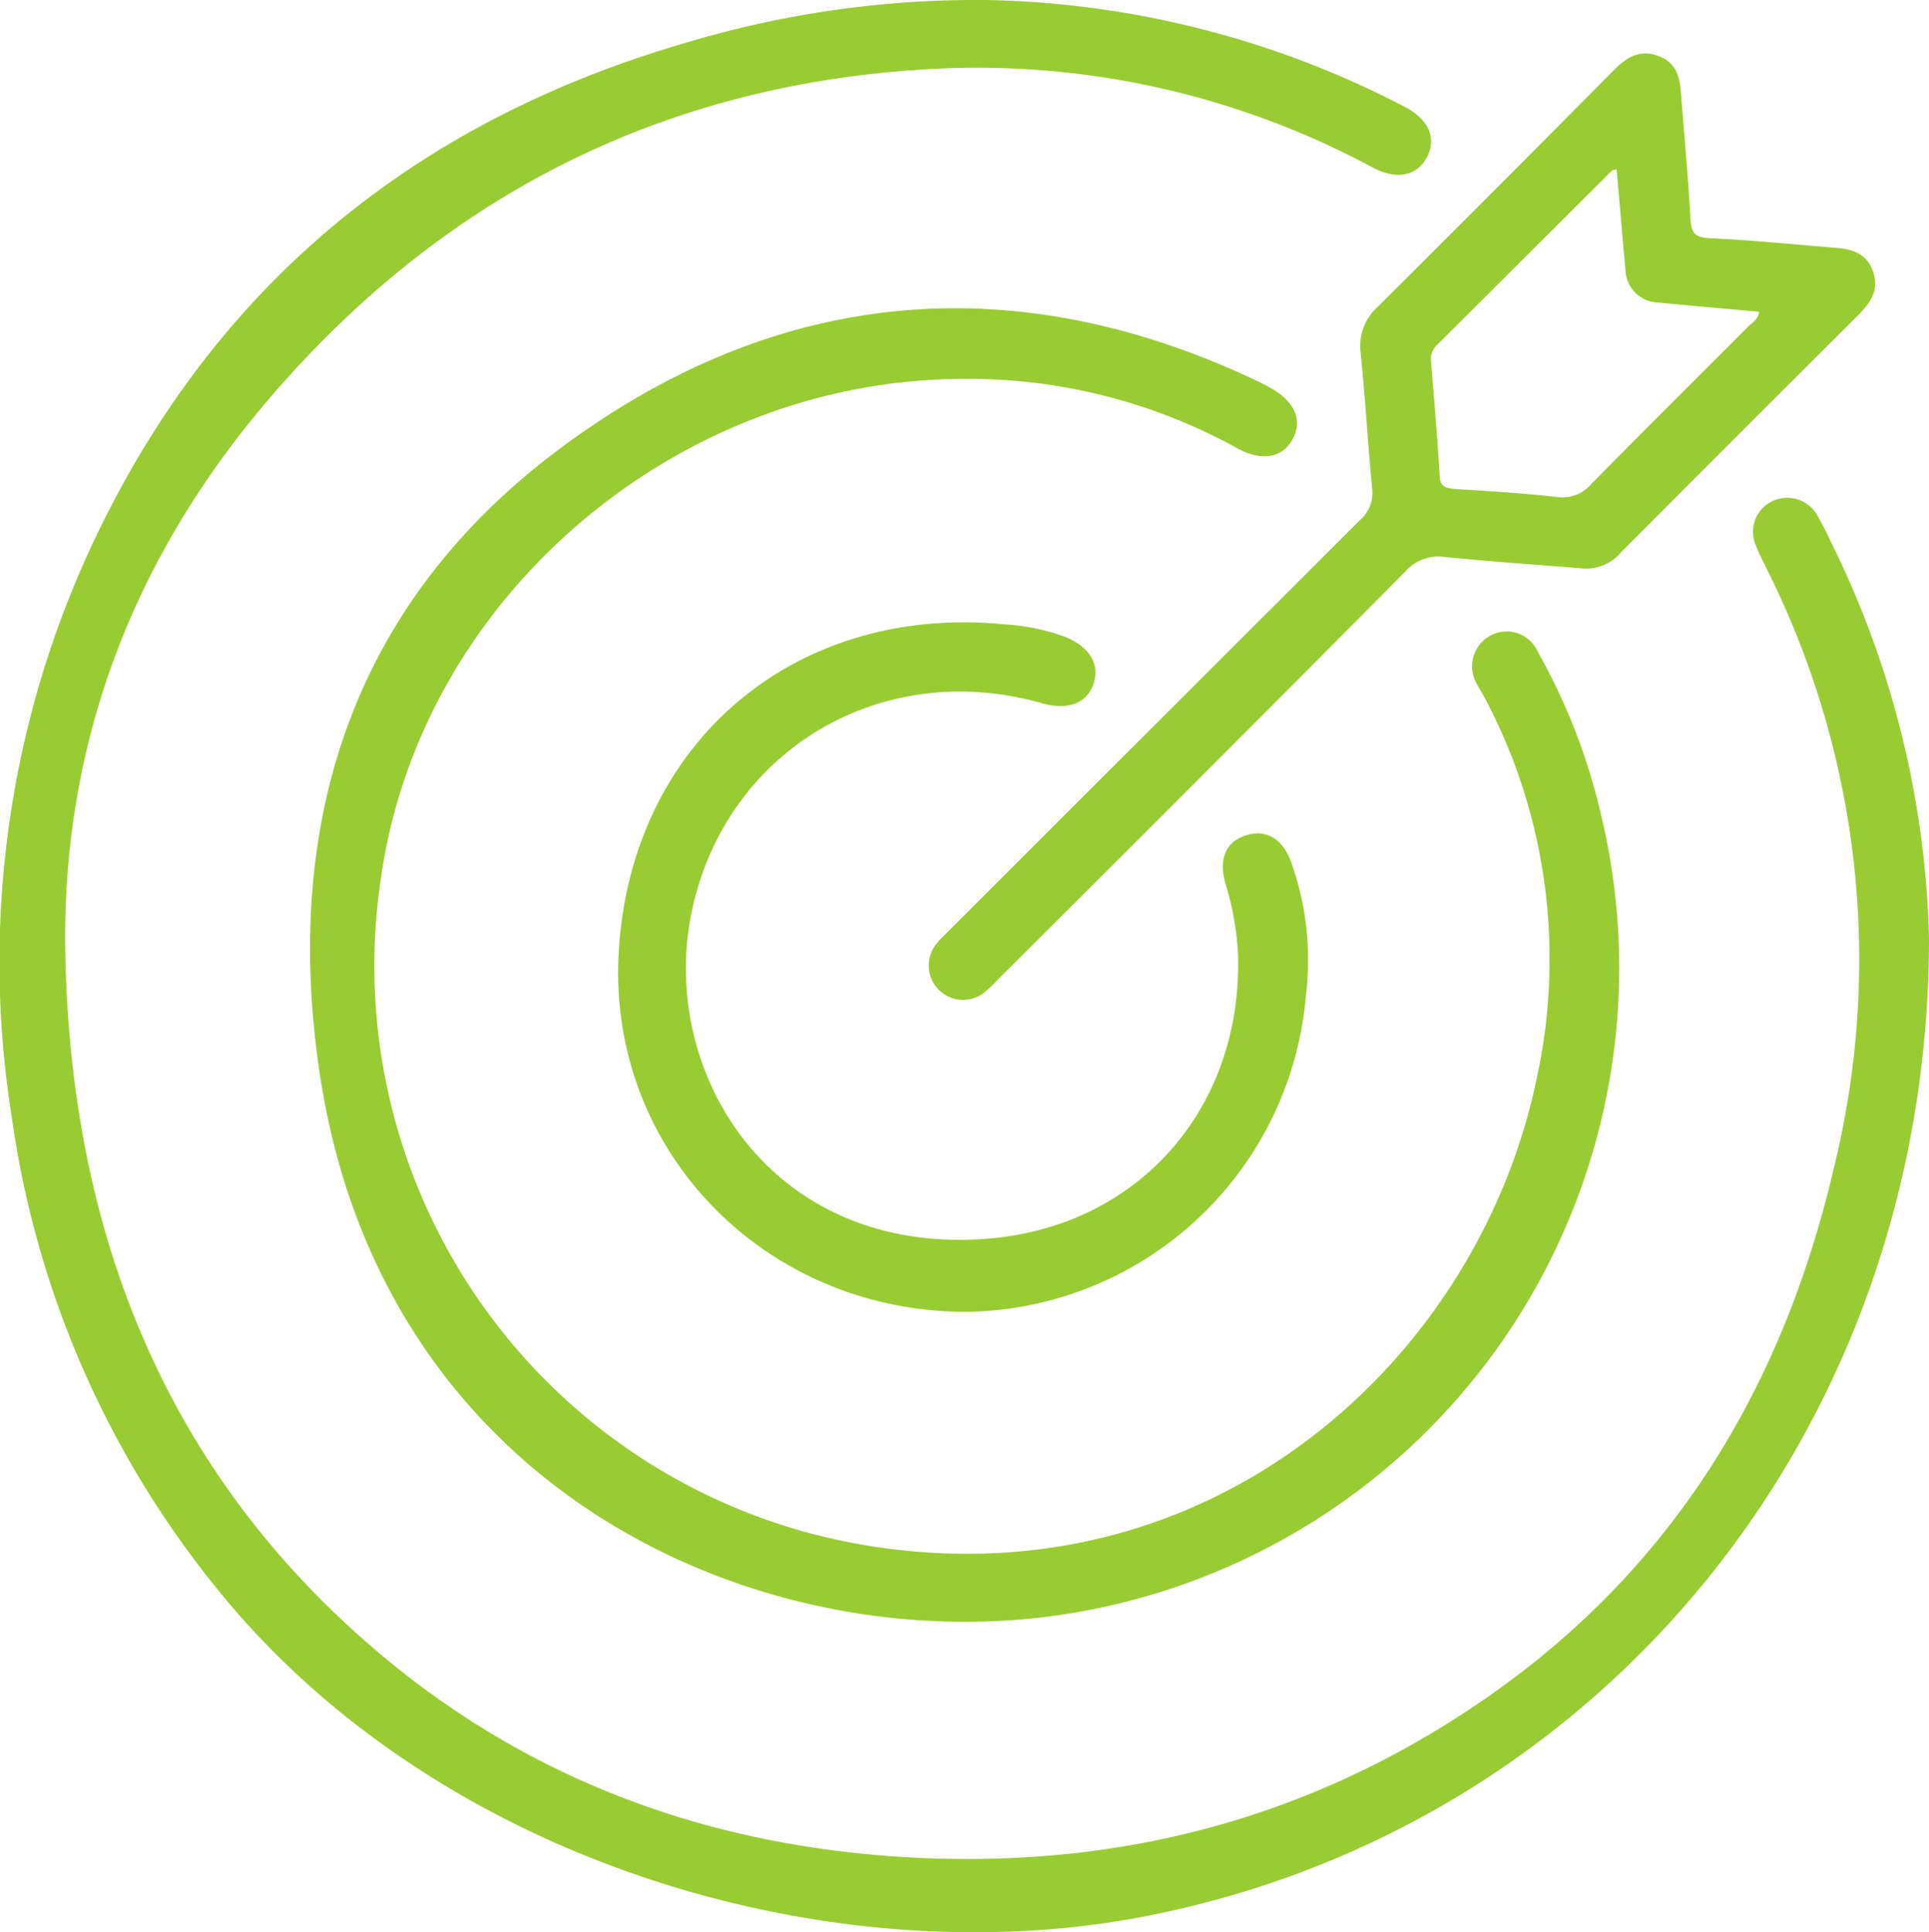
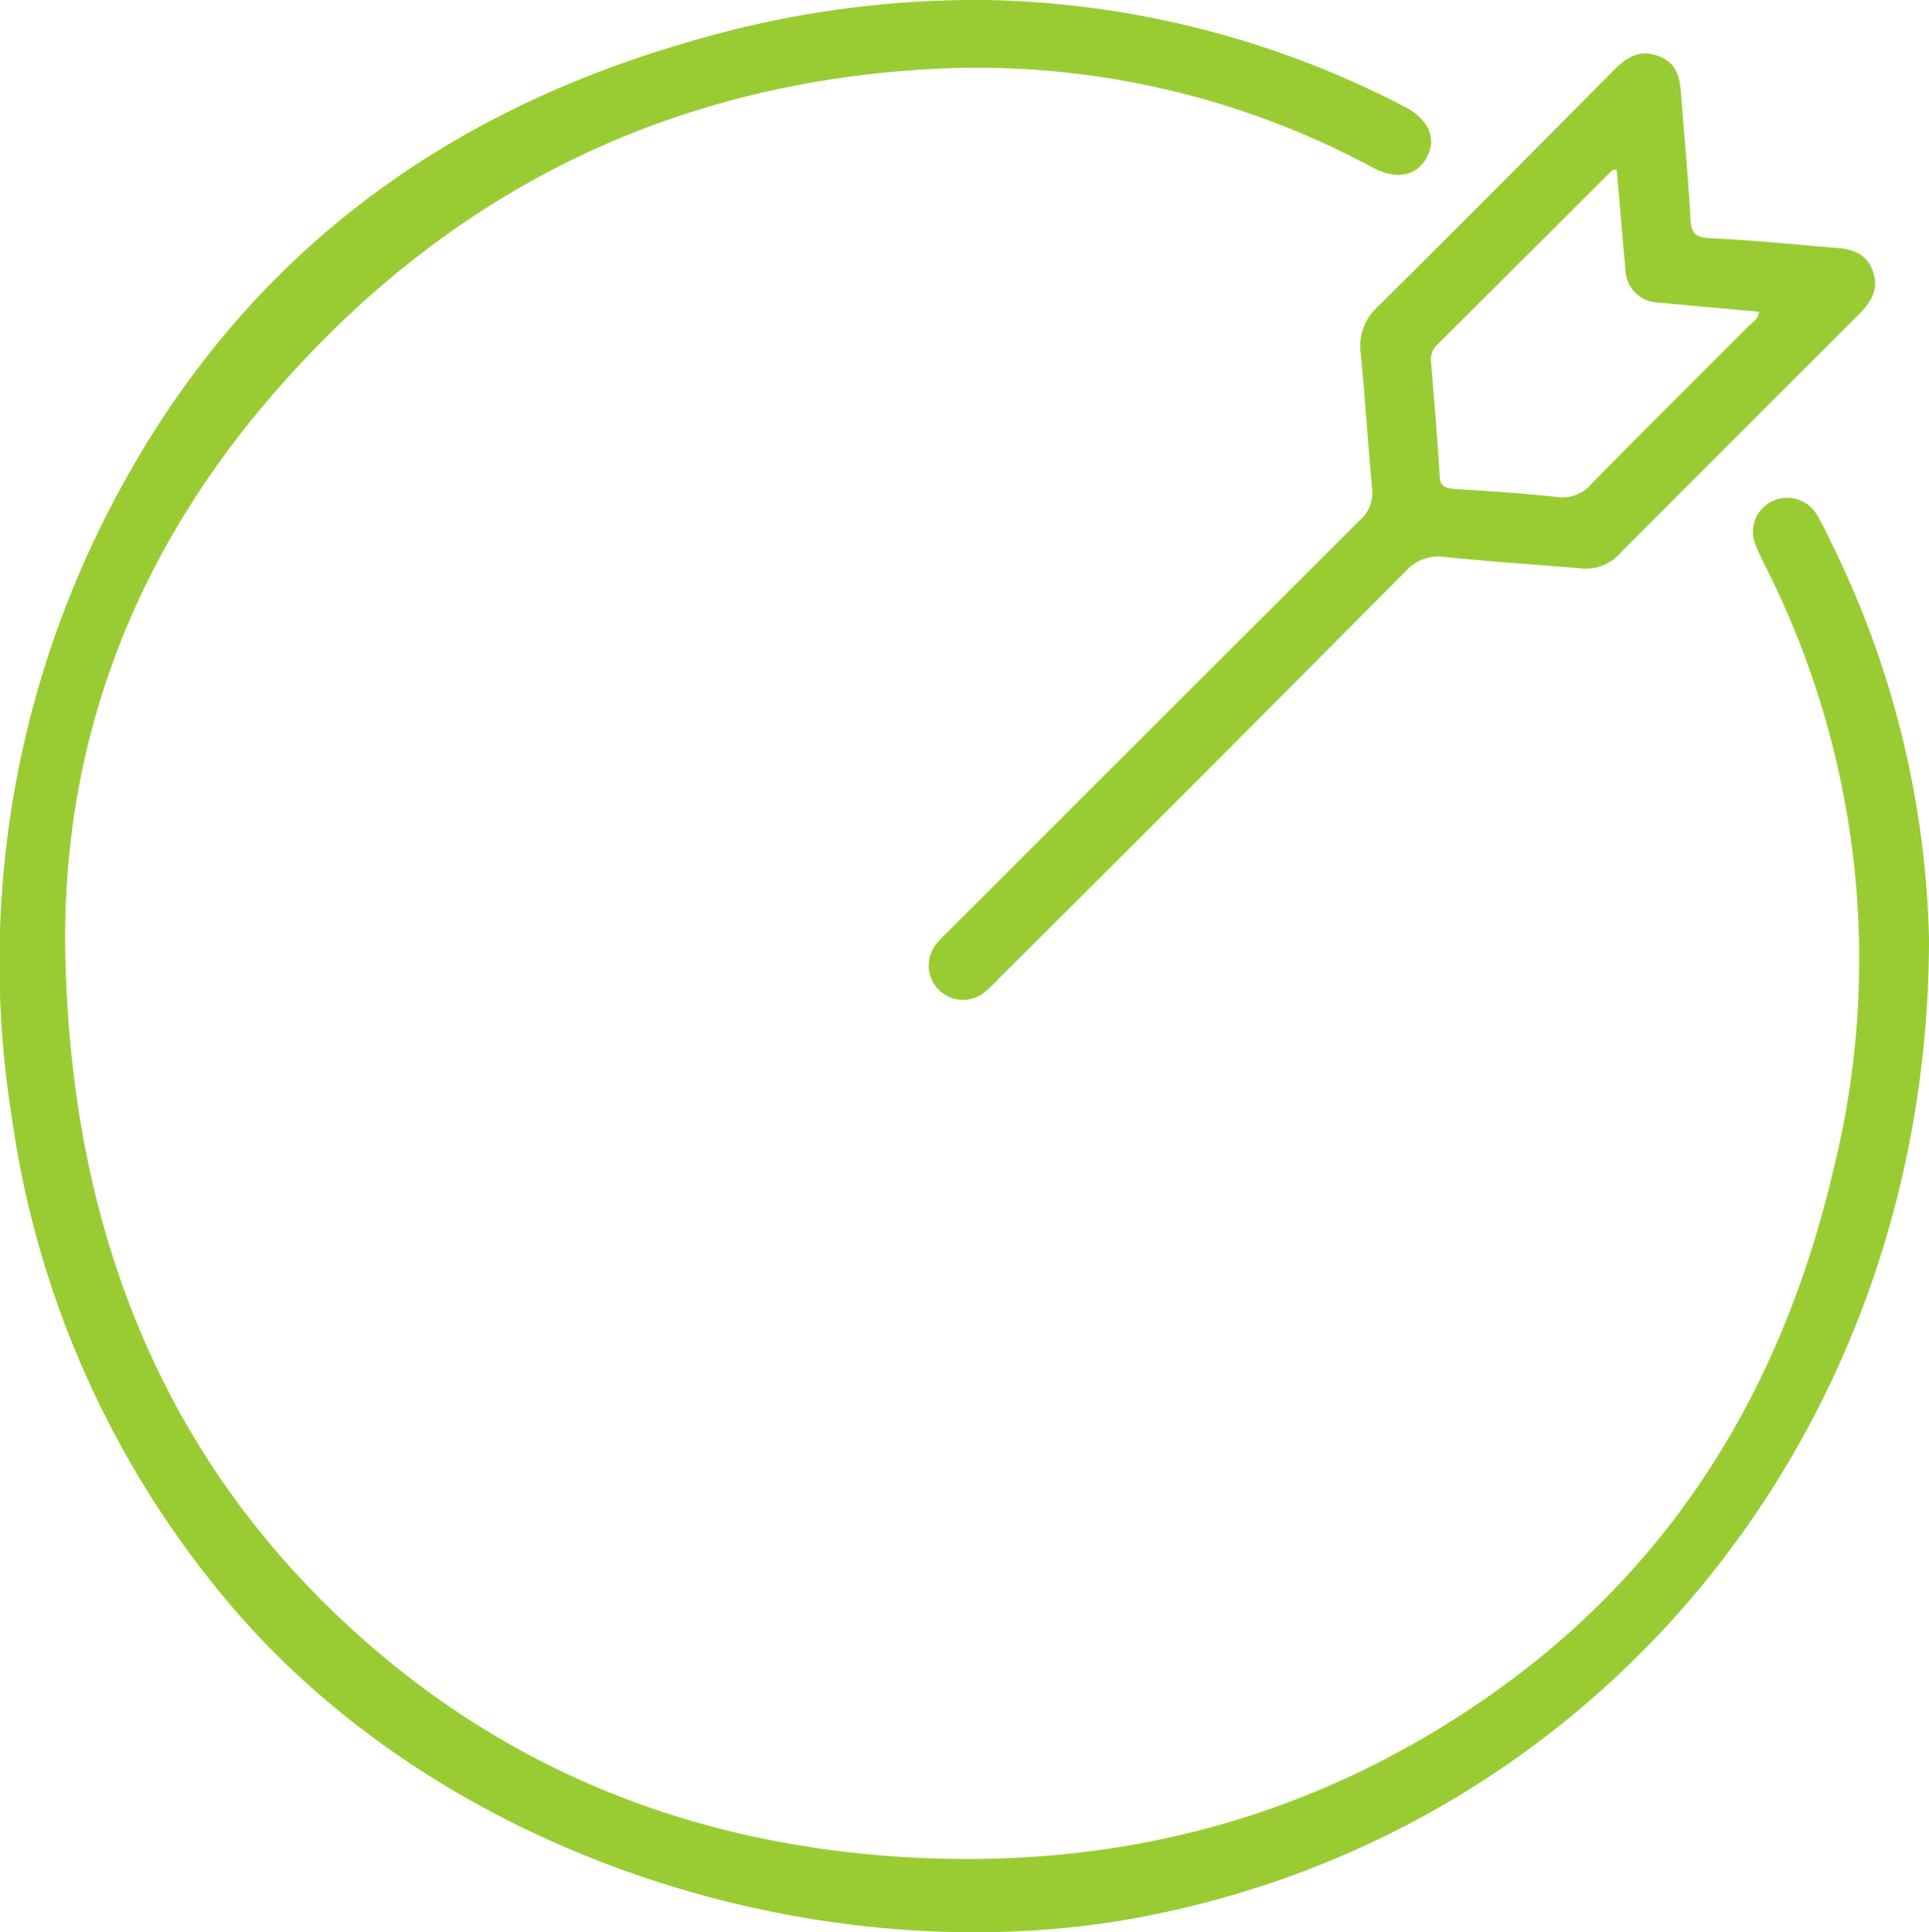
<svg xmlns="http://www.w3.org/2000/svg" viewBox="0 0 153.39 153.64">
  <defs>
    <style>.cls-1{fill:#9c3;}</style>
  </defs>
  <title>icon-mision</title>
  <g id="Capa_2" data-name="Capa 2">
    <g id="Capa_1-2" data-name="Capa 1">
      <path class="cls-1" d="M153.39,74.6c0,39-26,70.57-62,77.72-25,5-56.58-4.1-74.22-26.09A76.22,76.22,0,0,1,.94,88.86a78.42,78.42,0,0,1,7.48-47.8C18.18,21.74,33.82,9.43,54.51,3.41A80.18,80.18,0,0,1,78.34,0a74.84,74.84,0,0,1,33.39,8.51c1.9,1,2.53,2.51,1.73,4s-2.4,1.82-4.29.82A66.37,66.37,0,0,0,74.35,5.47c-20.85,1.07-38.24,9.58-52,25.15C10.84,43.58,4.79,58.88,5.2,76.22c.51,21.58,7.75,40.5,24.54,54.89,11.88,10.18,25.86,15.44,41.41,16.52,17,1.17,32.67-2.74,46.75-12.41,15-10.29,23.82-24.74,27.91-42.28a69.24,69.24,0,0,0-5.09-47.23c-.37-.77-.78-1.52-1.09-2.32a2.69,2.69,0,0,1,1.23-3.5,2.74,2.74,0,0,1,3.59,1,23.62,23.62,0,0,1,1.1,2.12A75,75,0,0,1,153.39,74.6Z" />
-       <path class="cls-1" d="M123.21,76.9A44.13,44.13,0,0,0,118,55.38c-.16-.31-.36-.59-.51-.9a2.79,2.79,0,0,1,.92-3.88,2.71,2.71,0,0,1,3.89,1.27,48.23,48.23,0,0,1,5,12.88,52,52,0,0,1-41.74,63.47c-23.89,4.15-55-8.82-60.13-42.81-3-20,2.61-37.44,19.05-49.7C61.64,22.88,80.63,21,100.31,30.46l.6.32c2,1.08,2.7,2.57,1.9,4.1s-2.45,1.85-4.44.76a44.21,44.21,0,0,0-22.51-5.5C53.5,30.52,33.5,47.59,30.31,69.7A46.72,46.72,0,0,0,69,122.91c27.59,4.49,48.62-15,53.19-37.14A43.55,43.55,0,0,0,123.21,76.9Z" />
      <path class="cls-1" d="M125.69,45.19c-3.45-.28-7.1-.53-10.74-.89a3.49,3.49,0,0,0-3.16,1.11Q95.65,61.67,79.41,77.83A12.44,12.44,0,0,1,78.3,78.9,2.73,2.73,0,0,1,74.51,75c.32-.4.71-.74,1.07-1.11q16.26-16.26,32.53-32.5a2.87,2.87,0,0,0,1-2.54c-.34-3.58-.55-7.18-.91-10.77a4.19,4.19,0,0,1,1.34-3.67Q119,15,128.32,5.59c1-1,2-1.68,3.49-1.16s1.76,1.66,1.86,3c.25,3.31.57,6.61.75,9.92.06,1.1.28,1.53,1.51,1.59,3.36.15,6.72.5,10.09.77,1.34.1,2.46.5,2.93,1.92S148.78,24,147.82,25q-9.48,9.45-18.93,18.93A3.61,3.61,0,0,1,125.69,45.19Zm2.86-31.73c-.19.06-.32.06-.39.12q-6.91,6.9-13.84,13.8a1.57,1.57,0,0,0-.53,1.36c.25,3,.5,6,.69,9.06,0,.81.36,1,1.12,1.08,2.74.17,5.48.34,8.2.64a3,3,0,0,0,2.71-1c4.12-4.2,8.31-8.34,12.46-12.51.33-.34.84-.58.91-1.22-2.68-.24-5.33-.47-8-.73a2.68,2.68,0,0,1-2.63-2.65C129,18.8,128.8,16.19,128.55,13.46Z" />
-       <path class="cls-1" d="M49.19,75.91C50.05,59.19,63.11,48,79.87,49.65a17,17,0,0,1,4.85,1c1.92.8,2.74,2.16,2.25,3.69s-2,2.19-4.08,1.59C70.3,52.33,58,59.43,55.1,72.06s5.64,27.3,22.51,26.5C90.23,98,98.87,88.3,98.44,75.79a23.37,23.37,0,0,0-1-5.55c-.54-1.9,0-3.26,1.57-3.79s2.89.14,3.62,2a23.09,23.09,0,0,1,1.22,10.64,27.46,27.46,0,0,1-27,25.23C60.82,104.32,48.38,91.52,49.19,75.91Z" />
    </g>
  </g>
</svg>